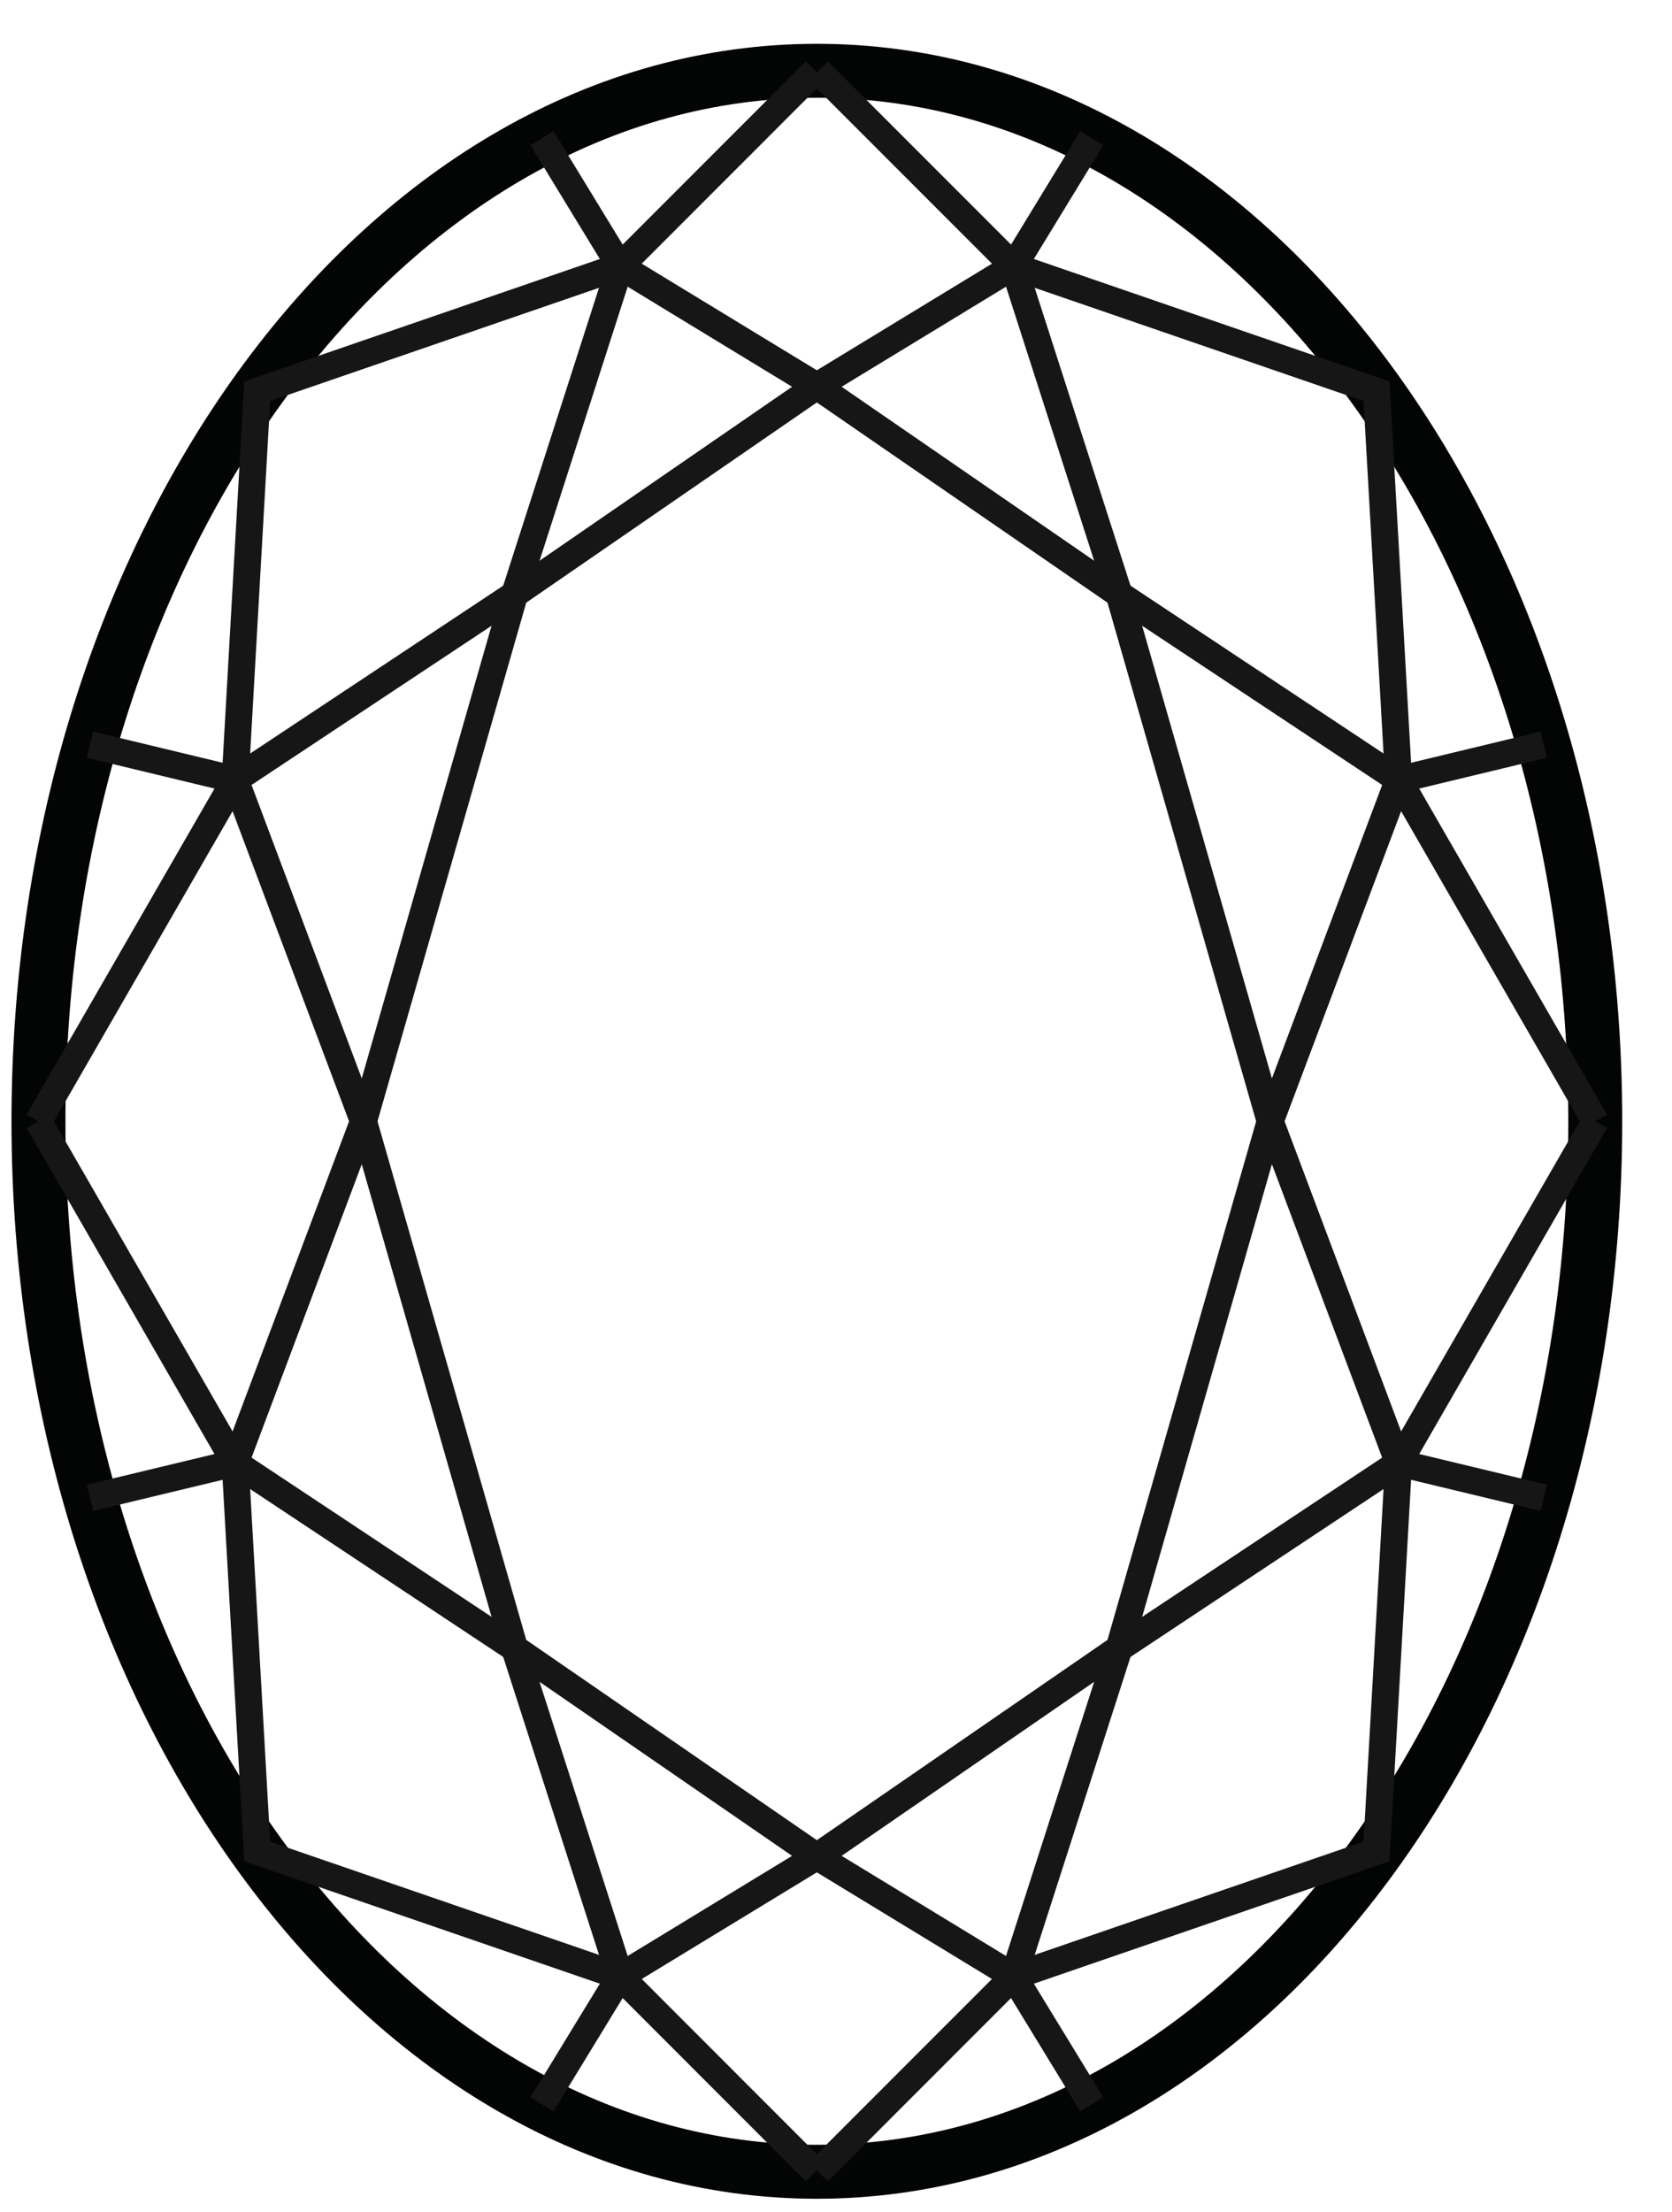
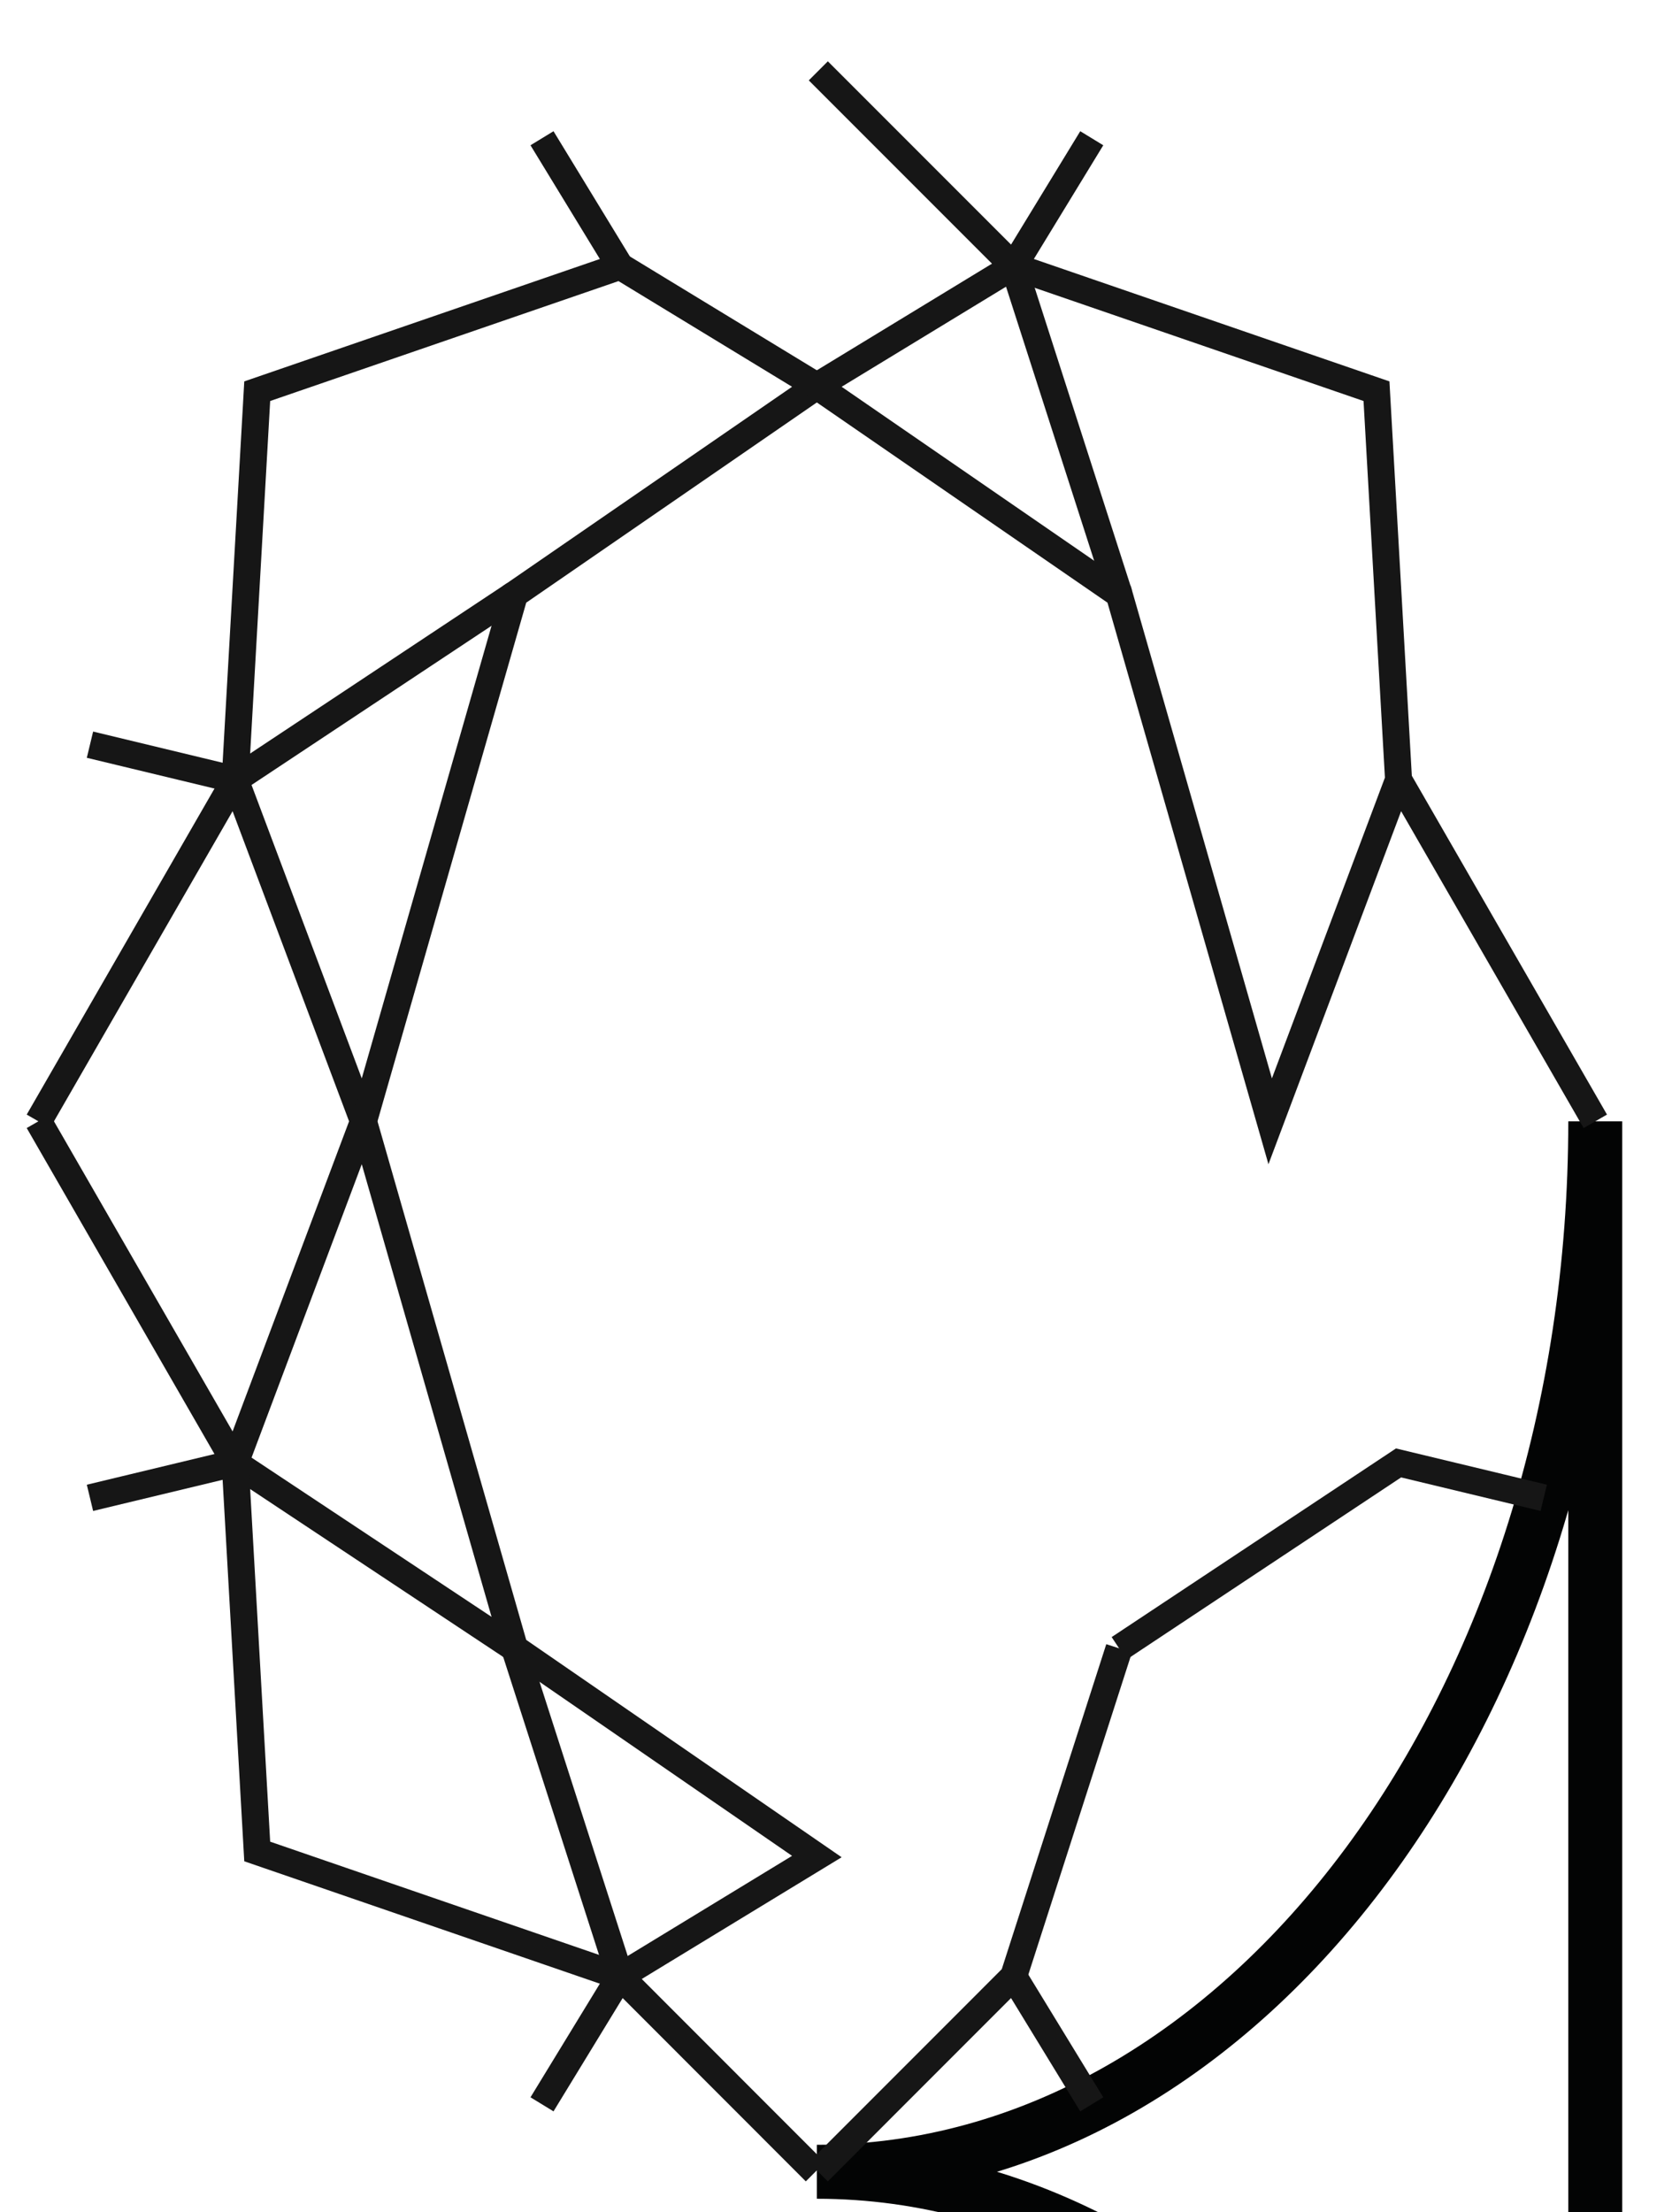
<svg xmlns="http://www.w3.org/2000/svg" width="31" height="41" viewBox="0 0 31 41">
  <g fill="none" fill-rule="evenodd">
    <g>
      <g>
        <g>
          <g>
            <g>
-               <path stroke="#030404" d="M28.977 19.581c0 10.753-6.46 19.468-14.432 19.468C6.574 39.05.113 30.334.113 19.581.113 8.83 6.573.112 14.545.112c7.971 0 14.432 8.717 14.432 19.47z" transform="translate(-940 -551) translate(720) translate(194 533) translate(14 12) translate(12.6 7.2)" />
+               <path stroke="#030404" d="M28.977 19.581c0 10.753-6.46 19.468-14.432 19.468c7.971 0 14.432 8.717 14.432 19.47z" transform="translate(-940 -551) translate(720) translate(194 533) translate(14 12) translate(12.6 7.2)" />
              <path stroke="#161616" stroke-width=".5" d="M10.897 3.735L9.449 1.362M8.941 9.814L3.76 13.249 1.068 12.601" transform="translate(-940 -551) translate(720) translate(194 533) translate(14 12) translate(12.6 7.2)" />
              <path stroke="#161616" stroke-width=".5" d="M3.76 13.25L4.169 6.05 10.897 3.735 14.545 5.955 8.941 9.814 6.139 19.581 3.76 13.25 0.112 19.581" transform="translate(-940 -551) translate(720) translate(194 533) translate(14 12) translate(12.6 7.2)" />
-               <path stroke="#161616" stroke-width=".5" d="M8.941 9.814L10.897 3.734 14.517.113M20.149 9.814L25.33 13.249 28.022 12.601" transform="translate(-940 -551) translate(720) translate(194 533) translate(14 12) translate(12.6 7.2)" />
              <path stroke="#161616" stroke-width=".5" d="M25.33 13.25L24.921 6.05 18.193 3.735 14.545 5.955 20.149 9.814 22.95 19.581 25.33 13.25 28.978 19.581" transform="translate(-940 -551) translate(720) translate(194 533) translate(14 12) translate(12.6 7.2)" />
              <path stroke="#161616" stroke-width=".5" d="M20.149 9.814L18.193 3.734 14.572.113M18.193 3.735L19.642 1.362M18.193 35.428L19.642 37.799M20.149 29.348L25.33 25.912 28.022 26.559" transform="translate(-940 -551) translate(720) translate(194 533) translate(14 12) translate(12.6 7.2)" />
-               <path stroke="#161616" stroke-width=".5" d="M25.33 25.912L24.921 33.113 18.193 35.428 14.545 33.207 20.149 29.347 22.95 19.581 25.33 25.912 28.978 19.581" transform="translate(-940 -551) translate(720) translate(194 533) translate(14 12) translate(12.6 7.2)" />
              <path stroke="#161616" stroke-width=".5" d="M20.149 29.348L18.193 35.428 14.572 39.05M8.941 29.348L3.76 25.912 1.068 26.559" transform="translate(-940 -551) translate(720) translate(194 533) translate(14 12) translate(12.6 7.2)" />
              <path stroke="#161616" stroke-width=".5" d="M3.76 25.912L4.169 33.113 10.897 35.428 14.545 33.207 8.941 29.347 6.139 19.581 3.76 25.912 0.112 19.581" transform="translate(-940 -551) translate(720) translate(194 533) translate(14 12) translate(12.6 7.2)" />
              <path stroke="#161616" stroke-width=".5" d="M8.941 29.348L10.897 35.428 14.517 39.05M10.897 35.428L9.449 37.799" transform="translate(-940 -551) translate(720) translate(194 533) translate(14 12) translate(12.6 7.2)" />
            </g>
          </g>
        </g>
      </g>
    </g>
  </g>
</svg>